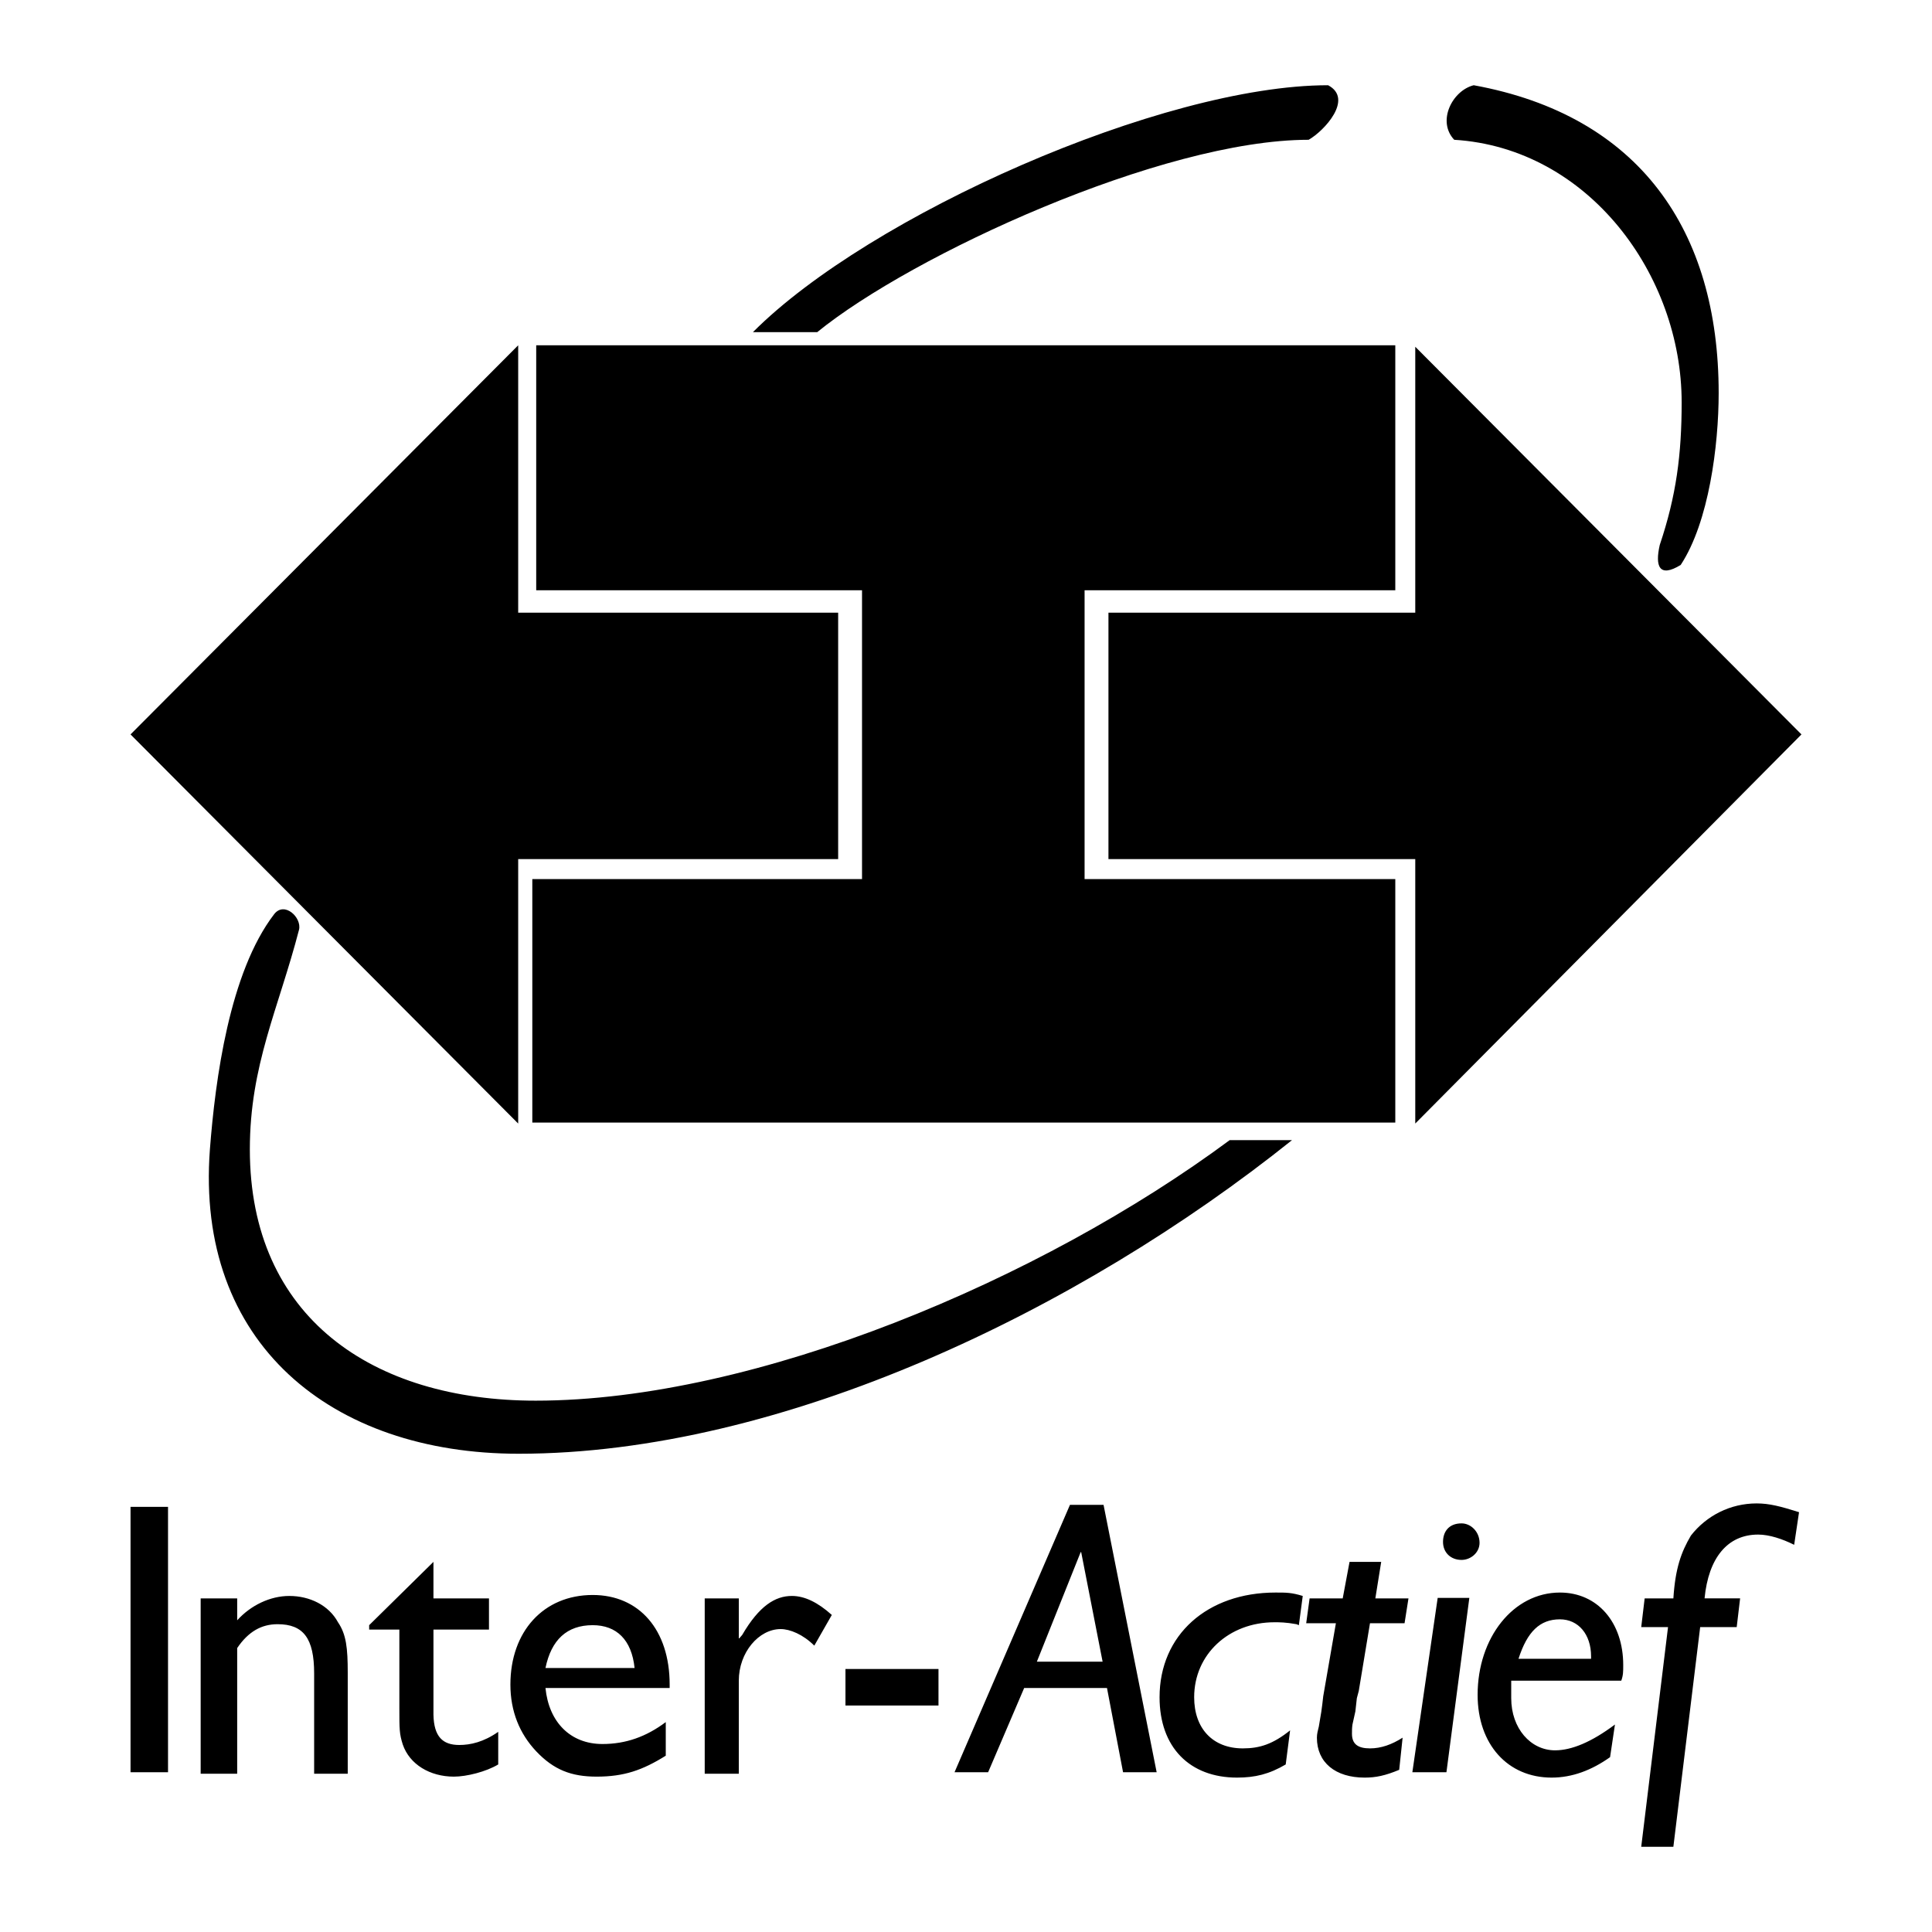
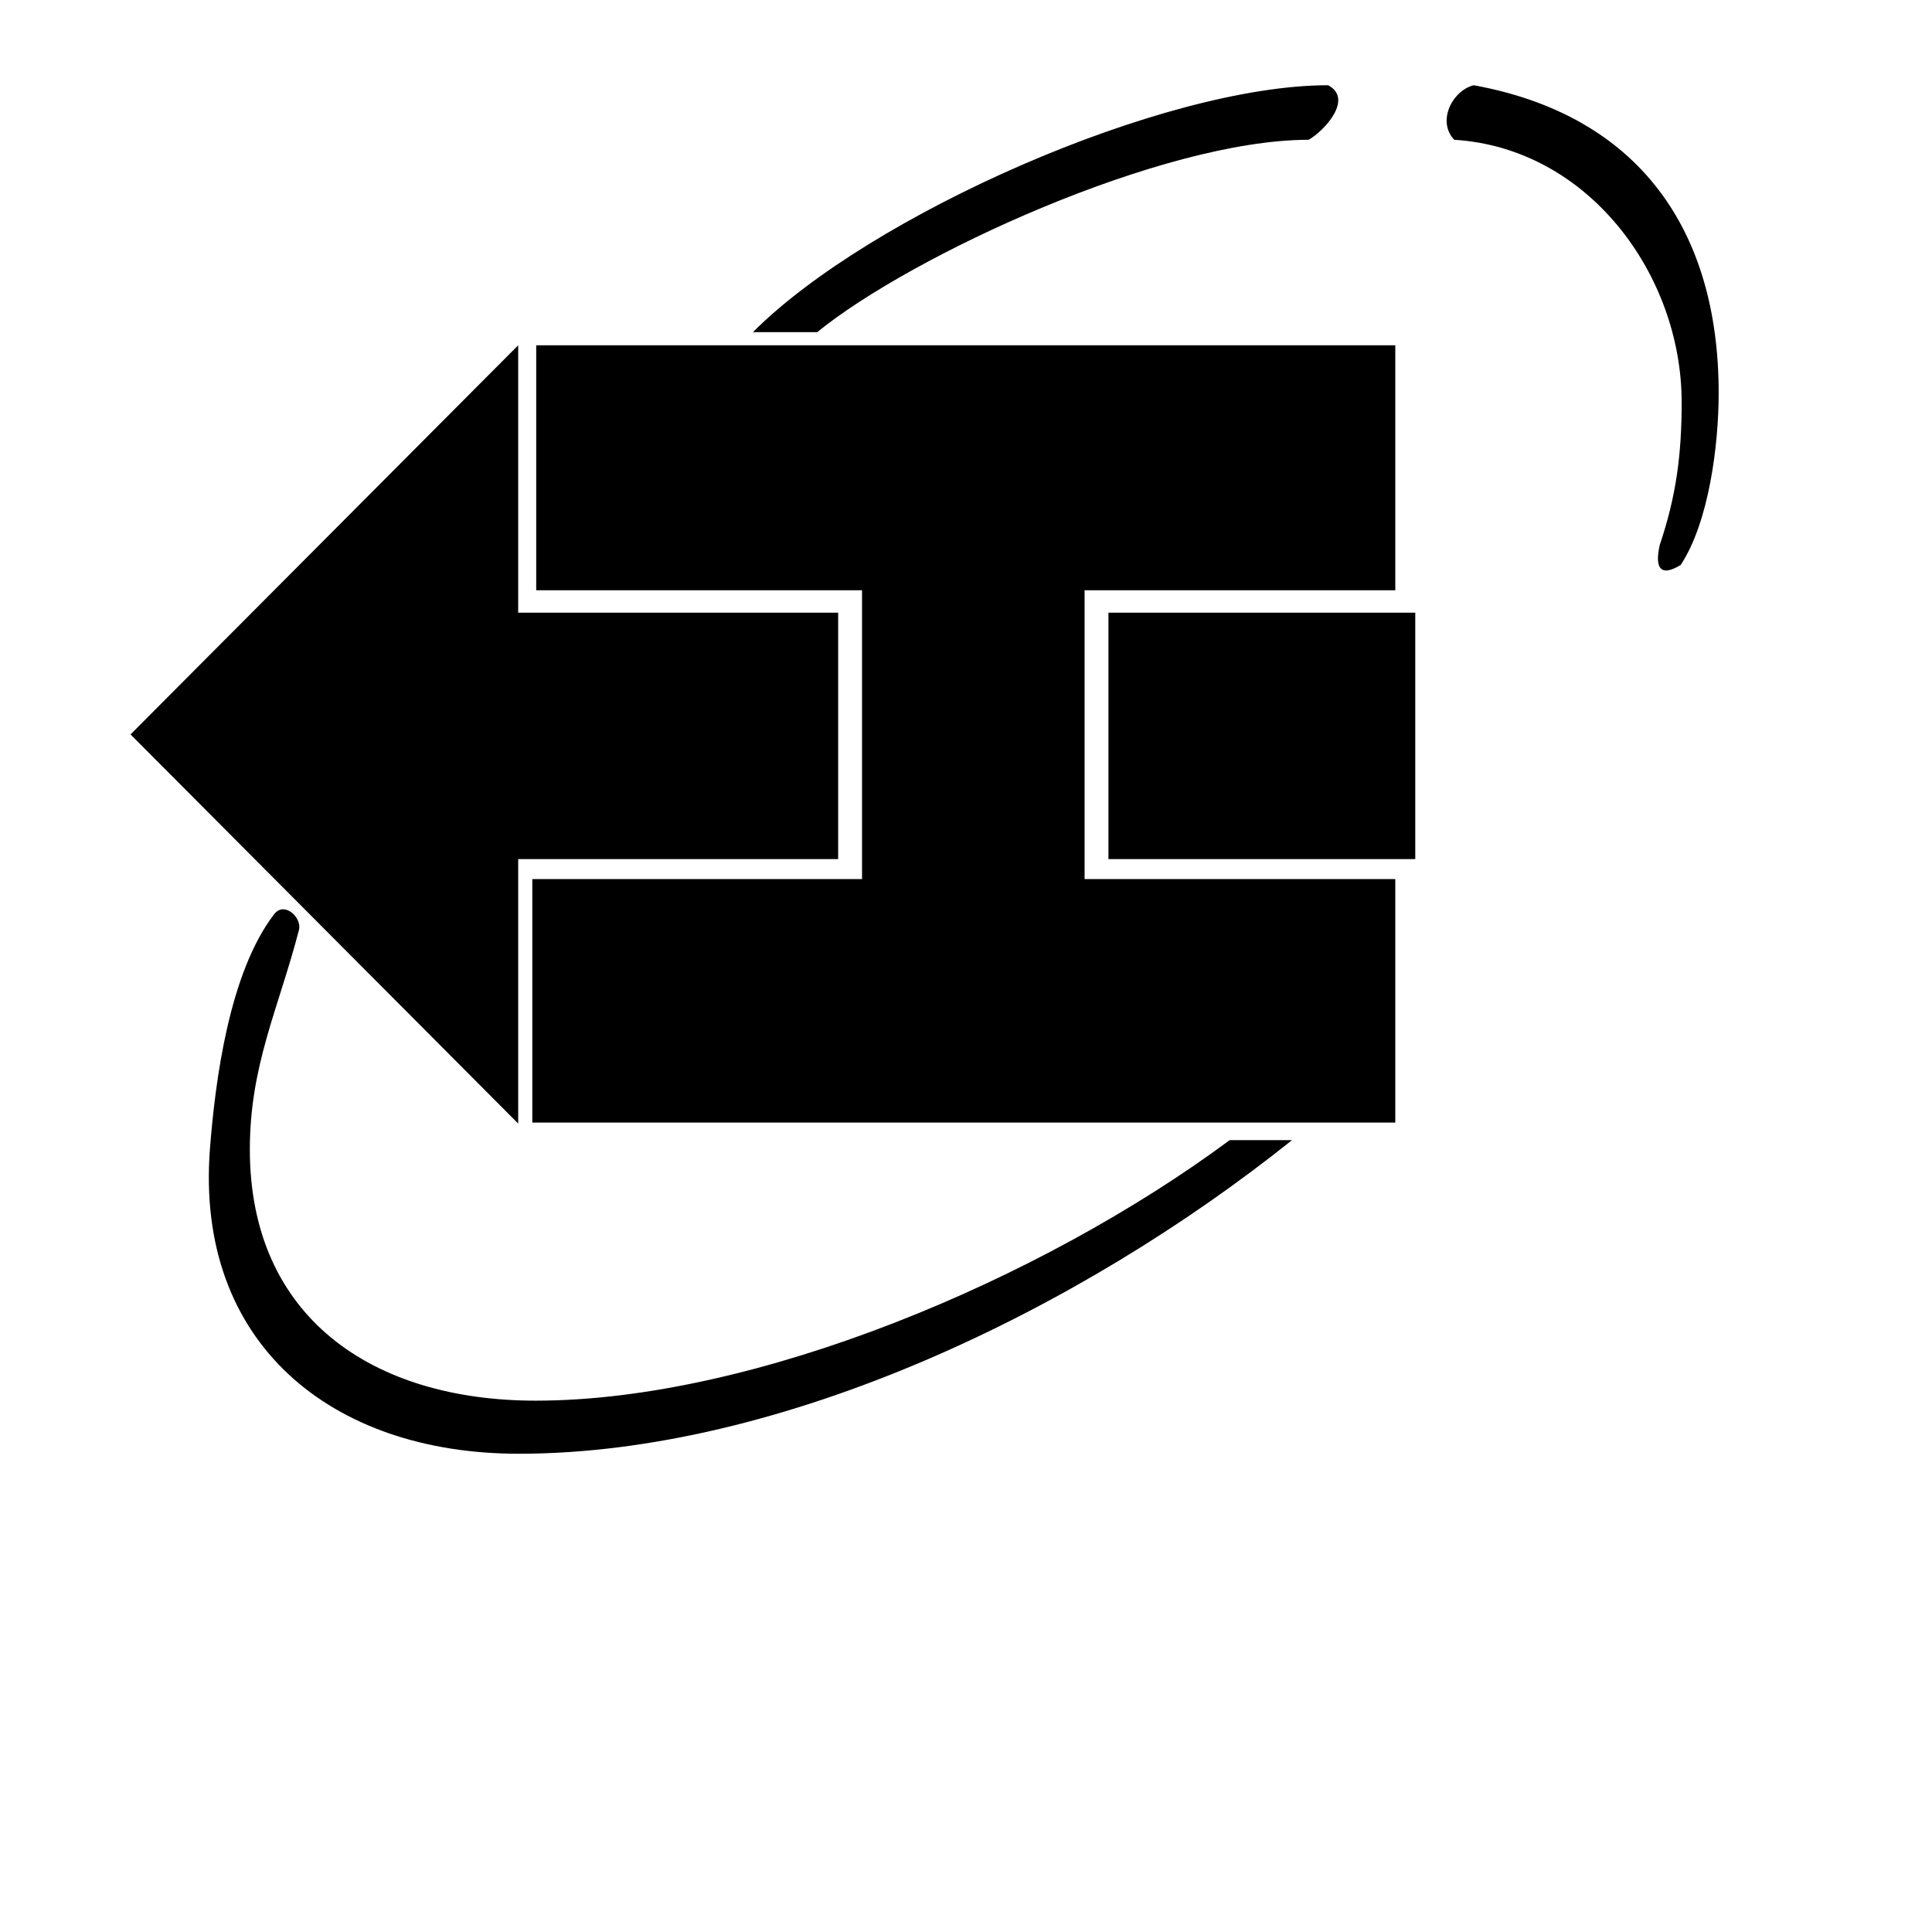
<svg xmlns="http://www.w3.org/2000/svg" version="1.0" id="Layer_1" x="0px" y="0px" width="192.756px" height="192.756px" viewBox="0 0 192.756 192.756" enable-background="new 0 0 192.756 192.756" xml:space="preserve">
  <g>
-     <polygon fill-rule="evenodd" clip-rule="evenodd" fill="#FFFFFF" points="0,0 192.756,0 192.756,192.756 0,192.756 0,0  " />
-     <path fill-rule="evenodd" clip-rule="evenodd" d="M16.764,176.817h-3.741v-26.48h3.741V176.817L16.764,176.817z M115.4,176.817   h-3.352l-1.604-8.406h-8.262l-3.596,8.406h-3.352l11.516-26.676h3.352L115.4,176.817L115.4,176.817z M103.447,165.788h6.561   l-2.139-10.933h-0.049L103.447,165.788L103.447,165.788z M23.664,159.471v2.187c1.361-1.506,3.304-2.429,5.199-2.429   c2.041,0,3.936,0.923,4.859,2.624c0.826,1.214,0.972,2.575,0.972,5.053v10.058h-3.352v-10.009c0-3.499-1.069-4.908-3.645-4.908   c-1.604,0-2.916,0.729-4.033,2.382v12.535H20.02v-17.492H23.664L23.664,159.471z M43.246,159.471h5.539v3.11h-5.539v7.58v0.923   c0.048,2.187,0.923,3.013,2.575,3.013c1.117,0,2.429-0.292,3.887-1.312v3.255c-1.215,0.729-3.159,1.215-4.422,1.215   c-2.381,0-4.422-1.215-5.102-3.207c-0.34-1.069-0.34-1.506-0.34-3.692v-7.774h-3.013v-0.438l6.414-6.316V159.471L43.246,159.471z    M66.423,175.166c-2.333,1.457-4.179,2.089-6.9,2.089c-2.527,0-4.276-0.68-6.025-2.526c-1.652-1.75-2.575-3.984-2.575-6.657   c0-5.296,3.304-8.94,8.212-8.94c4.616,0,7.677,3.45,7.677,8.94v0.34h-12.39c0.34,3.401,2.478,5.588,5.685,5.588   c2.333,0,4.373-0.729,6.317-2.187V175.166L66.423,175.166z M63.313,166.42c-0.292-2.818-1.798-4.276-4.179-4.276   c-2.575,0-4.13,1.458-4.713,4.276H63.313L63.313,166.42z M73.711,159.471v3.984h0.048l0.292-0.34   c1.701-2.915,3.304-3.887,4.956-3.887c1.264,0,2.576,0.632,3.984,1.895l-1.749,3.062c-1.118-1.118-2.429-1.652-3.353-1.652   c-2.187,0-4.179,2.332-4.179,5.15v9.28H70.31v-17.492H73.711L73.711,159.471z M93.633,170.161h-9.281v-3.645h9.281V170.161   L93.633,170.161z M129.588,162.144l-0.242-0.098c-1.068-0.193-1.701-0.193-2.188-0.193c-4.566,0-8.016,3.206-8.016,7.482   c0,3.109,1.846,5.102,4.859,5.102c1.699,0,3.012-0.438,4.713-1.798l-0.438,3.401c-1.652,0.972-3.062,1.312-4.859,1.312   c-4.713,0-7.727-3.012-7.727-8.017c0-6.22,4.762-10.446,11.564-10.446c1.119,0,1.604,0,2.721,0.34L129.588,162.144L129.588,162.144   z M140.133,161.949h-3.449l-1.119,6.754l-0.193,0.729l-0.146,1.312l-0.291,1.312c-0.049,0.34-0.049,0.583-0.049,0.923   c0,1.021,0.584,1.458,1.799,1.458c1.117,0,2.186-0.389,3.254-1.068l-0.34,3.207c-1.408,0.583-2.332,0.776-3.449,0.776   c-2.916,0-4.762-1.506-4.762-3.983c0-0.39,0.098-0.729,0.193-1.118l0.244-1.457l0.098-0.729l0.096-0.826l1.264-7.288h-2.963   l0.34-2.479h3.303l0.682-3.644h3.158l-0.584,3.644h3.305L140.133,161.949L140.133,161.949z M144.311,176.817h-3.4l2.527-17.395   h3.158L144.311,176.817L144.311,176.817z M145.818,155.633c-1.07,0-1.848-0.729-1.848-1.798c0-1.021,0.584-1.847,1.848-1.847   c0.922,0,1.797,0.826,1.797,1.943C147.615,154.904,146.74,155.633,145.818,155.633L145.818,155.633z M160.637,175.312   c-1.846,1.312-3.789,2.04-5.83,2.04c-4.373,0-7.385-3.304-7.385-8.26c0-5.685,3.547-10.203,8.211-10.203   c3.742,0,6.316,2.964,6.316,7.239c0,0.632,0,1.021-0.195,1.555h-10.98v0.486c0,0.534,0,0.923,0,1.263   c0,3.013,1.943,5.199,4.373,5.199c1.652,0,3.645-0.826,5.977-2.575L160.637,175.312L160.637,175.312z M158.742,165.496v-0.242   c0-2.188-1.264-3.693-3.109-3.693c-1.992,0-3.256,1.215-4.131,3.936H158.742L158.742,165.496z M173.271,162.338h-3.645   l-2.674,21.914h-3.207l2.674-21.914h-2.674l0.342-2.867h2.865c0.195-3.012,0.777-4.615,1.75-6.268   c1.555-1.992,3.936-3.207,6.561-3.207c1.262,0,2.381,0.292,4.227,0.875l-0.486,3.255c-1.166-0.583-2.479-1.021-3.596-1.021   c-3.061,0-4.955,2.333-5.344,6.365h3.547L173.271,162.338L173.271,162.338z" />
-     <path fill-rule="evenodd" clip-rule="evenodd" d="M51.7,112.097L13.023,73.273L51.7,34.45v26.676h31.923v24.586H51.7V112.097   L51.7,112.097z M139.209,111.999h-86.1V87.705h32.895c0-9.621,0-19.242,0-28.813H53.498V34.45c141.153,0-3.79,0,85.711,0v24.441   h-31v28.813h31C139.209,96.013,139.209,105.343,139.209,111.999L139.209,111.999z M29.834,92.758   c-2.041,7.872-4.907,13.508-4.907,21.914c0,16.763,12.244,25.072,28.522,25.072c21.914,0,50.436-12.05,69.24-25.995h6.219   c-21.186,16.957-50.873,31.291-77.16,31.291c-18.707,0-32.263-11.029-30.806-30.368c0.535-6.948,1.943-17.639,6.414-23.469   C28.377,89.891,30.126,91.543,29.834,92.758L29.834,92.758z M145.088,13.946c-1.748-1.846-0.193-4.907,1.945-5.442   c16.52,3.013,24.439,14.479,24.439,30.708c0,5.199-0.971,12.876-3.789,17.152c-2.139,1.312-2.576,0.146-2.09-1.992   c1.652-4.907,2.186-9.038,2.186-14.236C167.779,27.454,158.5,14.772,145.088,13.946L145.088,13.946z M132.504,8.504   c-16.52,0-45.771,12.973-57.384,24.635h6.414c9.426-7.677,34.402-19.193,49.027-19.193C132.115,13.071,135.08,9.864,132.504,8.504   L132.504,8.504z M141.201,34.596v26.53H110.59v24.586h30.611v26.384l38.531-38.823L141.201,34.596L141.201,34.596z" />
+     <path fill-rule="evenodd" clip-rule="evenodd" d="M51.7,112.097L13.023,73.273L51.7,34.45v26.676h31.923v24.586H51.7V112.097   L51.7,112.097z M139.209,111.999h-86.1V87.705h32.895c0-9.621,0-19.242,0-28.813H53.498V34.45c141.153,0-3.79,0,85.711,0v24.441   h-31v28.813h31C139.209,96.013,139.209,105.343,139.209,111.999L139.209,111.999z M29.834,92.758   c-2.041,7.872-4.907,13.508-4.907,21.914c0,16.763,12.244,25.072,28.522,25.072c21.914,0,50.436-12.05,69.24-25.995h6.219   c-21.186,16.957-50.873,31.291-77.16,31.291c-18.707,0-32.263-11.029-30.806-30.368c0.535-6.948,1.943-17.639,6.414-23.469   C28.377,89.891,30.126,91.543,29.834,92.758L29.834,92.758z M145.088,13.946c-1.748-1.846-0.193-4.907,1.945-5.442   c16.52,3.013,24.439,14.479,24.439,30.708c0,5.199-0.971,12.876-3.789,17.152c-2.139,1.312-2.576,0.146-2.09-1.992   c1.652-4.907,2.186-9.038,2.186-14.236C167.779,27.454,158.5,14.772,145.088,13.946L145.088,13.946z M132.504,8.504   c-16.52,0-45.771,12.973-57.384,24.635h6.414c9.426-7.677,34.402-19.193,49.027-19.193C132.115,13.071,135.08,9.864,132.504,8.504   L132.504,8.504z M141.201,34.596v26.53H110.59v24.586h30.611v26.384L141.201,34.596L141.201,34.596z" />
  </g>
</svg>